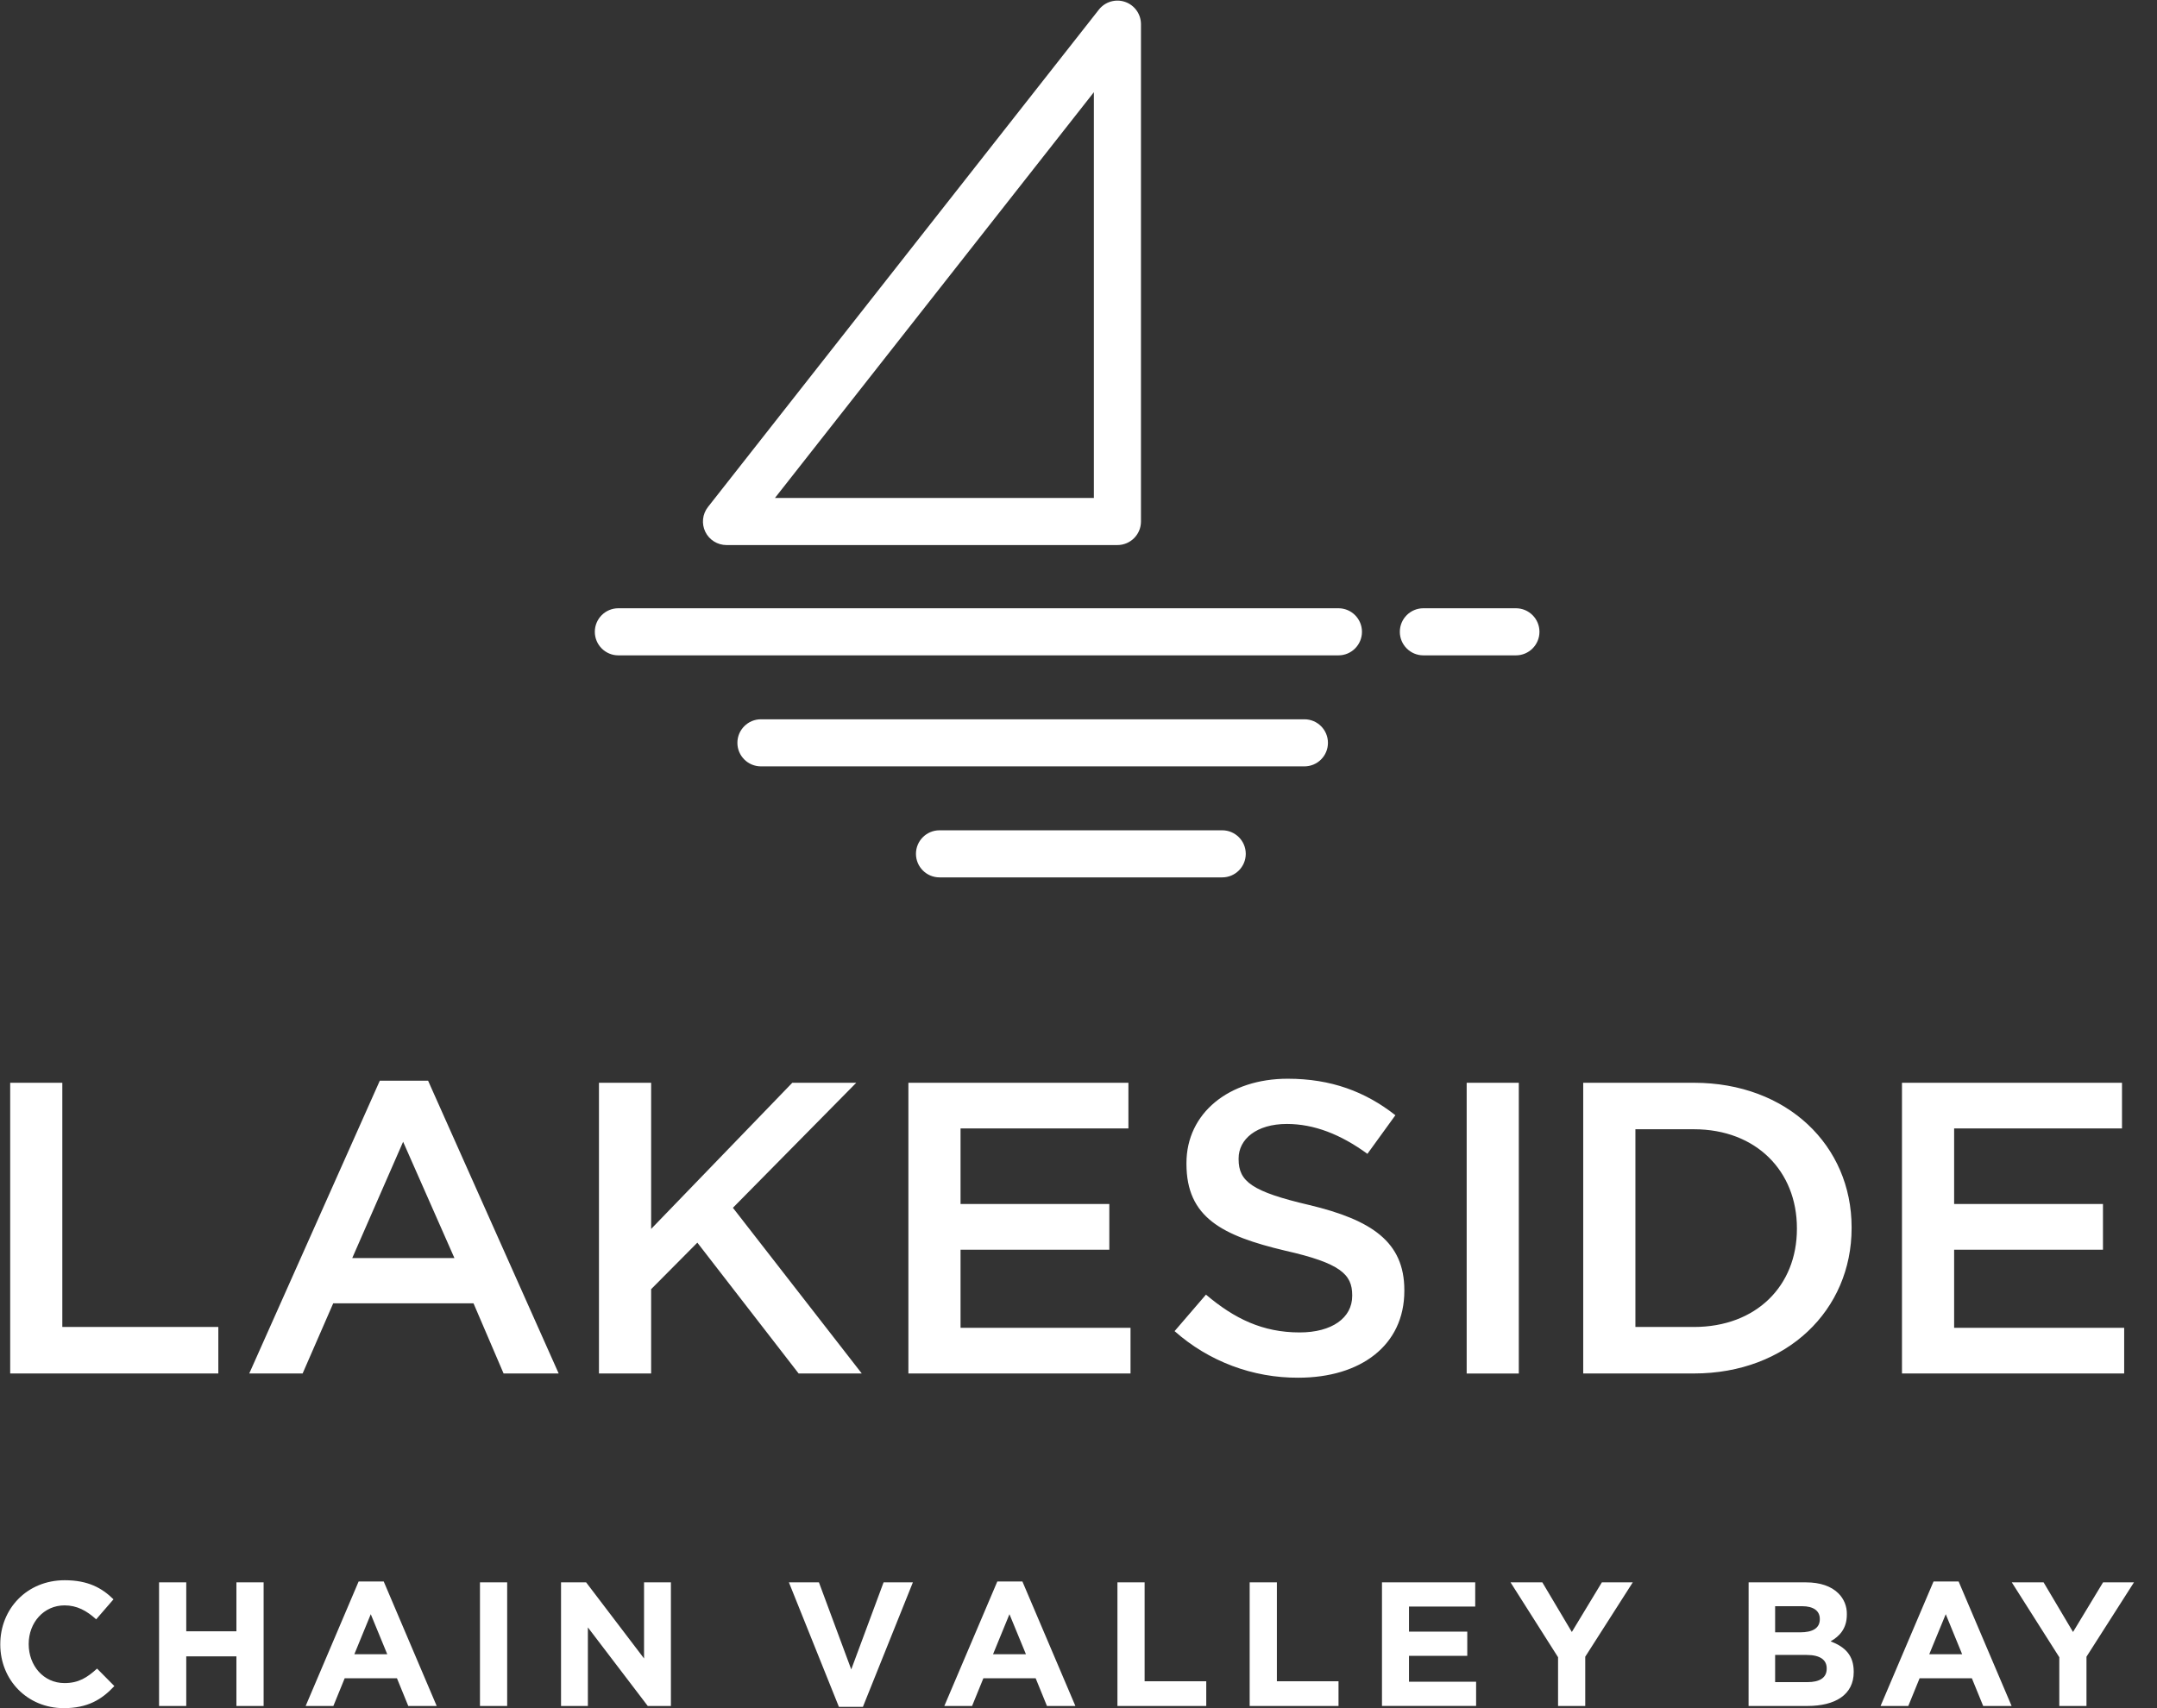
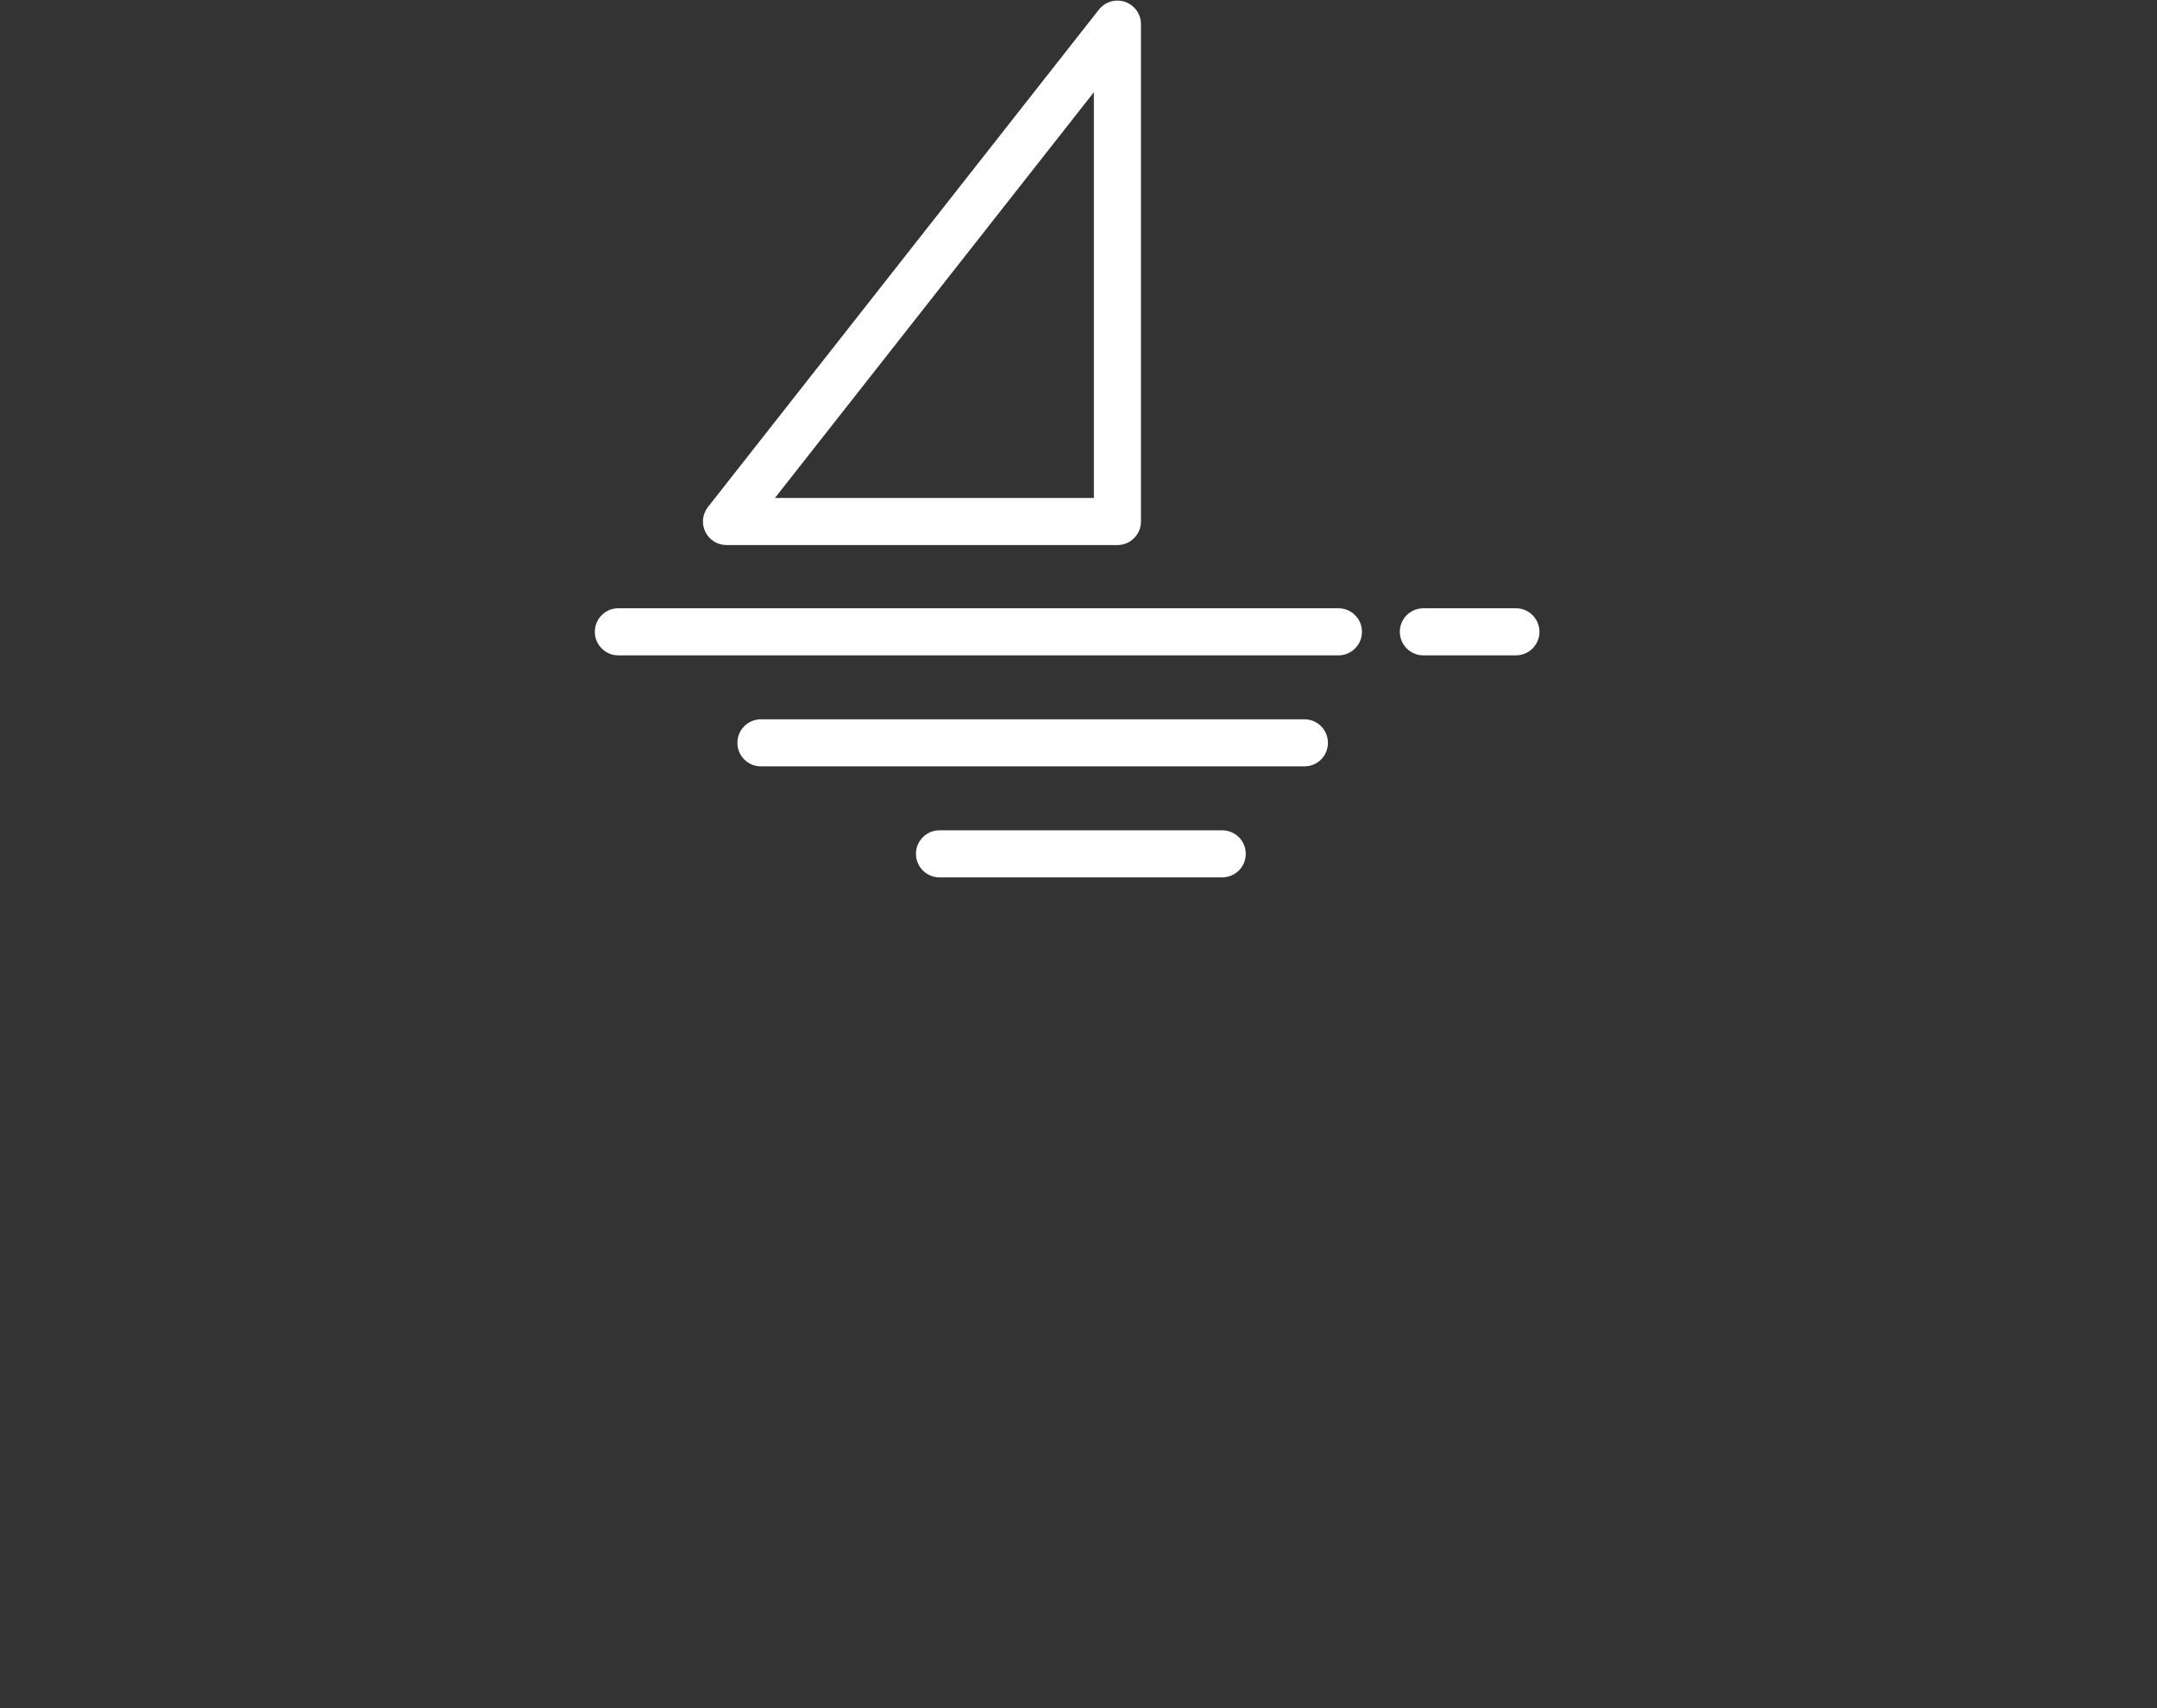
<svg xmlns="http://www.w3.org/2000/svg" width="101" height="80" viewBox="0 0 101 80" fill="none">
  <rect x="0" y="0" width="101" height="80" fill="#333333" stroke="none" />
-   <path fill-rule="evenodd" clip-rule="evenodd" d="M0.013 77.002V77.019C0.013 78.681 1.278 79.996 2.982 79.999C4.098 79.999 4.76 79.602 5.355 78.965L4.545 78.146C4.09 78.56 3.685 78.825 3.023 78.825C2.031 78.825 1.344 77.998 1.344 77.005V76.989C1.344 75.996 2.047 75.186 3.023 75.186C3.602 75.186 4.057 75.434 4.503 75.839L5.314 74.902C4.776 74.372 4.123 74.008 3.031 74.008C1.253 74.008 0.013 75.357 0.013 77.002ZM8.721 74.108H7.448V79.898H8.721V77.574H11.07V79.897H12.344V74.108H11.07V76.399H8.721V74.108ZM17.967 74.066H16.793L14.312 79.897H15.61L16.14 78.599H18.587L19.117 79.897H20.448L17.967 74.066ZM17.361 75.599L18.133 77.474H16.592L17.361 75.599ZM23.748 74.108H22.474V79.897H23.748V74.108ZM26.27 74.108H27.445L30.157 77.672V74.108H31.415V79.897H30.331L27.527 76.217V79.897H26.27V74.108ZM38.346 74.108H36.94L39.281 79.938H40.405L42.745 74.108H41.373L39.859 78.185L38.346 74.108ZM47.873 74.066H46.699L44.218 79.897H45.517L46.046 78.599H48.494L49.023 79.897H50.354L47.873 74.066ZM47.267 75.599L48.039 77.474H46.498L47.267 75.599ZM53.596 74.108H52.323V79.897H56.482V78.739H53.596V74.108ZM58.515 74.108H59.789V78.739H62.675V79.897H58.515V74.108ZM69.076 74.108H64.71V79.895H69.118V78.762H65.975V77.549H68.704V76.416H65.975V75.241H69.076V74.108ZM72.955 77.614L70.73 74.108H72.219L73.6 76.432L75.006 74.108H76.453L74.228 77.59V79.897H72.955V77.614ZM84.566 74.108H81.878L81.876 79.897H84.632C85.939 79.897 86.799 79.368 86.799 78.309V78.293C86.799 77.515 86.386 77.126 85.716 76.87C86.129 76.638 86.477 76.275 86.477 75.621V75.605C86.487 75.236 86.343 74.879 86.08 74.621C85.749 74.29 85.228 74.108 84.566 74.108ZM85.211 75.836C85.211 76.266 84.856 76.448 84.293 76.448H83.119V75.224H84.376C84.914 75.224 85.211 75.439 85.211 75.82V75.836ZM84.632 78.78C85.195 78.78 85.534 78.582 85.534 78.152V78.135C85.534 77.749 85.244 77.507 84.591 77.507H83.119V78.78H84.632ZM91.711 74.066H90.537L88.056 79.897H89.355L89.884 78.599H92.331L92.861 79.897H94.192L91.711 74.066ZM91.108 75.599L91.876 77.474H90.336L91.108 75.599ZM94.201 74.108L96.425 77.614L96.425 79.897H97.698V77.59L99.921 74.108H98.474L97.068 76.432L95.69 74.108H94.201Z" fill="white" />
-   <path fill-rule="evenodd" clip-rule="evenodd" d="M54.999 62.342L56.469 60.632C57.799 61.761 59.129 62.403 60.855 62.403C62.364 62.403 63.316 61.722 63.316 60.694V60.655C63.316 59.682 62.761 59.157 60.18 58.574C57.223 57.873 55.555 57.017 55.555 54.508V54.469C55.555 52.135 57.54 50.521 60.297 50.521C62.321 50.521 63.929 51.123 65.338 52.23L64.028 54.039C62.778 53.125 61.527 52.639 60.257 52.639C58.828 52.639 57.997 53.358 57.997 54.253V54.292C57.997 55.34 58.632 55.809 61.291 56.432C64.229 57.132 65.757 58.163 65.757 60.419V60.458C65.757 63.006 63.713 64.523 60.795 64.523C58.66 64.535 56.596 63.758 54.999 62.342ZM17.784 50.613H20.045L26.16 64.325H23.58L22.171 61.038H15.603L14.17 64.325H11.671L17.784 50.613ZM21.278 58.919L18.876 53.473L16.494 58.919H21.278ZM2.918 50.71H0.477V64.325H10.223V62.147H2.918V50.71ZM28.046 50.71H30.489V57.556L37.099 50.71H40.094L34.318 56.565L40.352 64.325H37.395L32.653 58.198L30.489 60.377V64.325H28.046V50.71ZM52.837 50.71H42.535V64.325H52.936V62.186H44.977V58.529H51.943V56.389H44.977V52.849H52.837V50.71ZM71.117 50.71H68.676V64.328H71.117V50.71ZM79.316 50.71H74.133V64.325H79.316C83.683 64.325 86.7 61.35 86.7 57.518V57.479C86.7 53.647 83.683 50.71 79.316 50.71ZM84.139 57.556C84.139 60.221 82.234 62.147 79.316 62.147L76.577 62.145V52.887H79.316C82.234 52.887 84.139 54.853 84.139 57.518V57.556ZM99.361 50.71H89.059V64.325H99.463V62.186H91.501V58.529H98.47V56.389H91.501V52.849H99.361V50.71Z" fill="white" />
  <path fill-rule="evenodd" clip-rule="evenodd" d="M52.322 25.527H34.018C33.596 25.527 33.21 25.286 33.026 24.907C32.841 24.527 32.89 24.075 33.151 23.743L51.455 0.45C51.745 0.081 52.238 -0.064 52.682 0.089C53.126 0.242 53.424 0.66 53.425 1.13V24.424C53.425 25.034 52.931 25.527 52.322 25.527ZM36.286 23.322H51.22V4.318L36.286 23.322ZM61.078 35.892H35.631C35.022 35.892 34.528 35.399 34.528 34.79C34.528 34.181 35.022 33.687 35.631 33.687H61.078C61.687 33.687 62.18 34.181 62.18 34.79C62.18 35.399 61.687 35.892 61.078 35.892ZM57.229 41.091H43.992C43.383 41.091 42.889 40.597 42.889 39.988C42.889 39.379 43.383 38.886 43.992 38.886H57.229C57.838 38.886 58.332 39.379 58.332 39.988C58.332 40.597 57.838 41.091 57.229 41.091ZM62.671 30.693H28.954C28.345 30.693 27.852 30.199 27.852 29.59C27.852 28.981 28.345 28.487 28.954 28.487H62.671C63.28 28.487 63.773 28.981 63.773 29.59C63.773 30.199 63.28 30.693 62.671 30.693ZM66.649 30.693H70.981C71.591 30.693 72.084 30.199 72.084 29.59C72.084 28.981 71.591 28.487 70.981 28.487H66.649C66.04 28.487 65.546 28.981 65.546 29.59C65.546 30.199 66.04 30.693 66.649 30.693Z" fill="white" />
</svg>